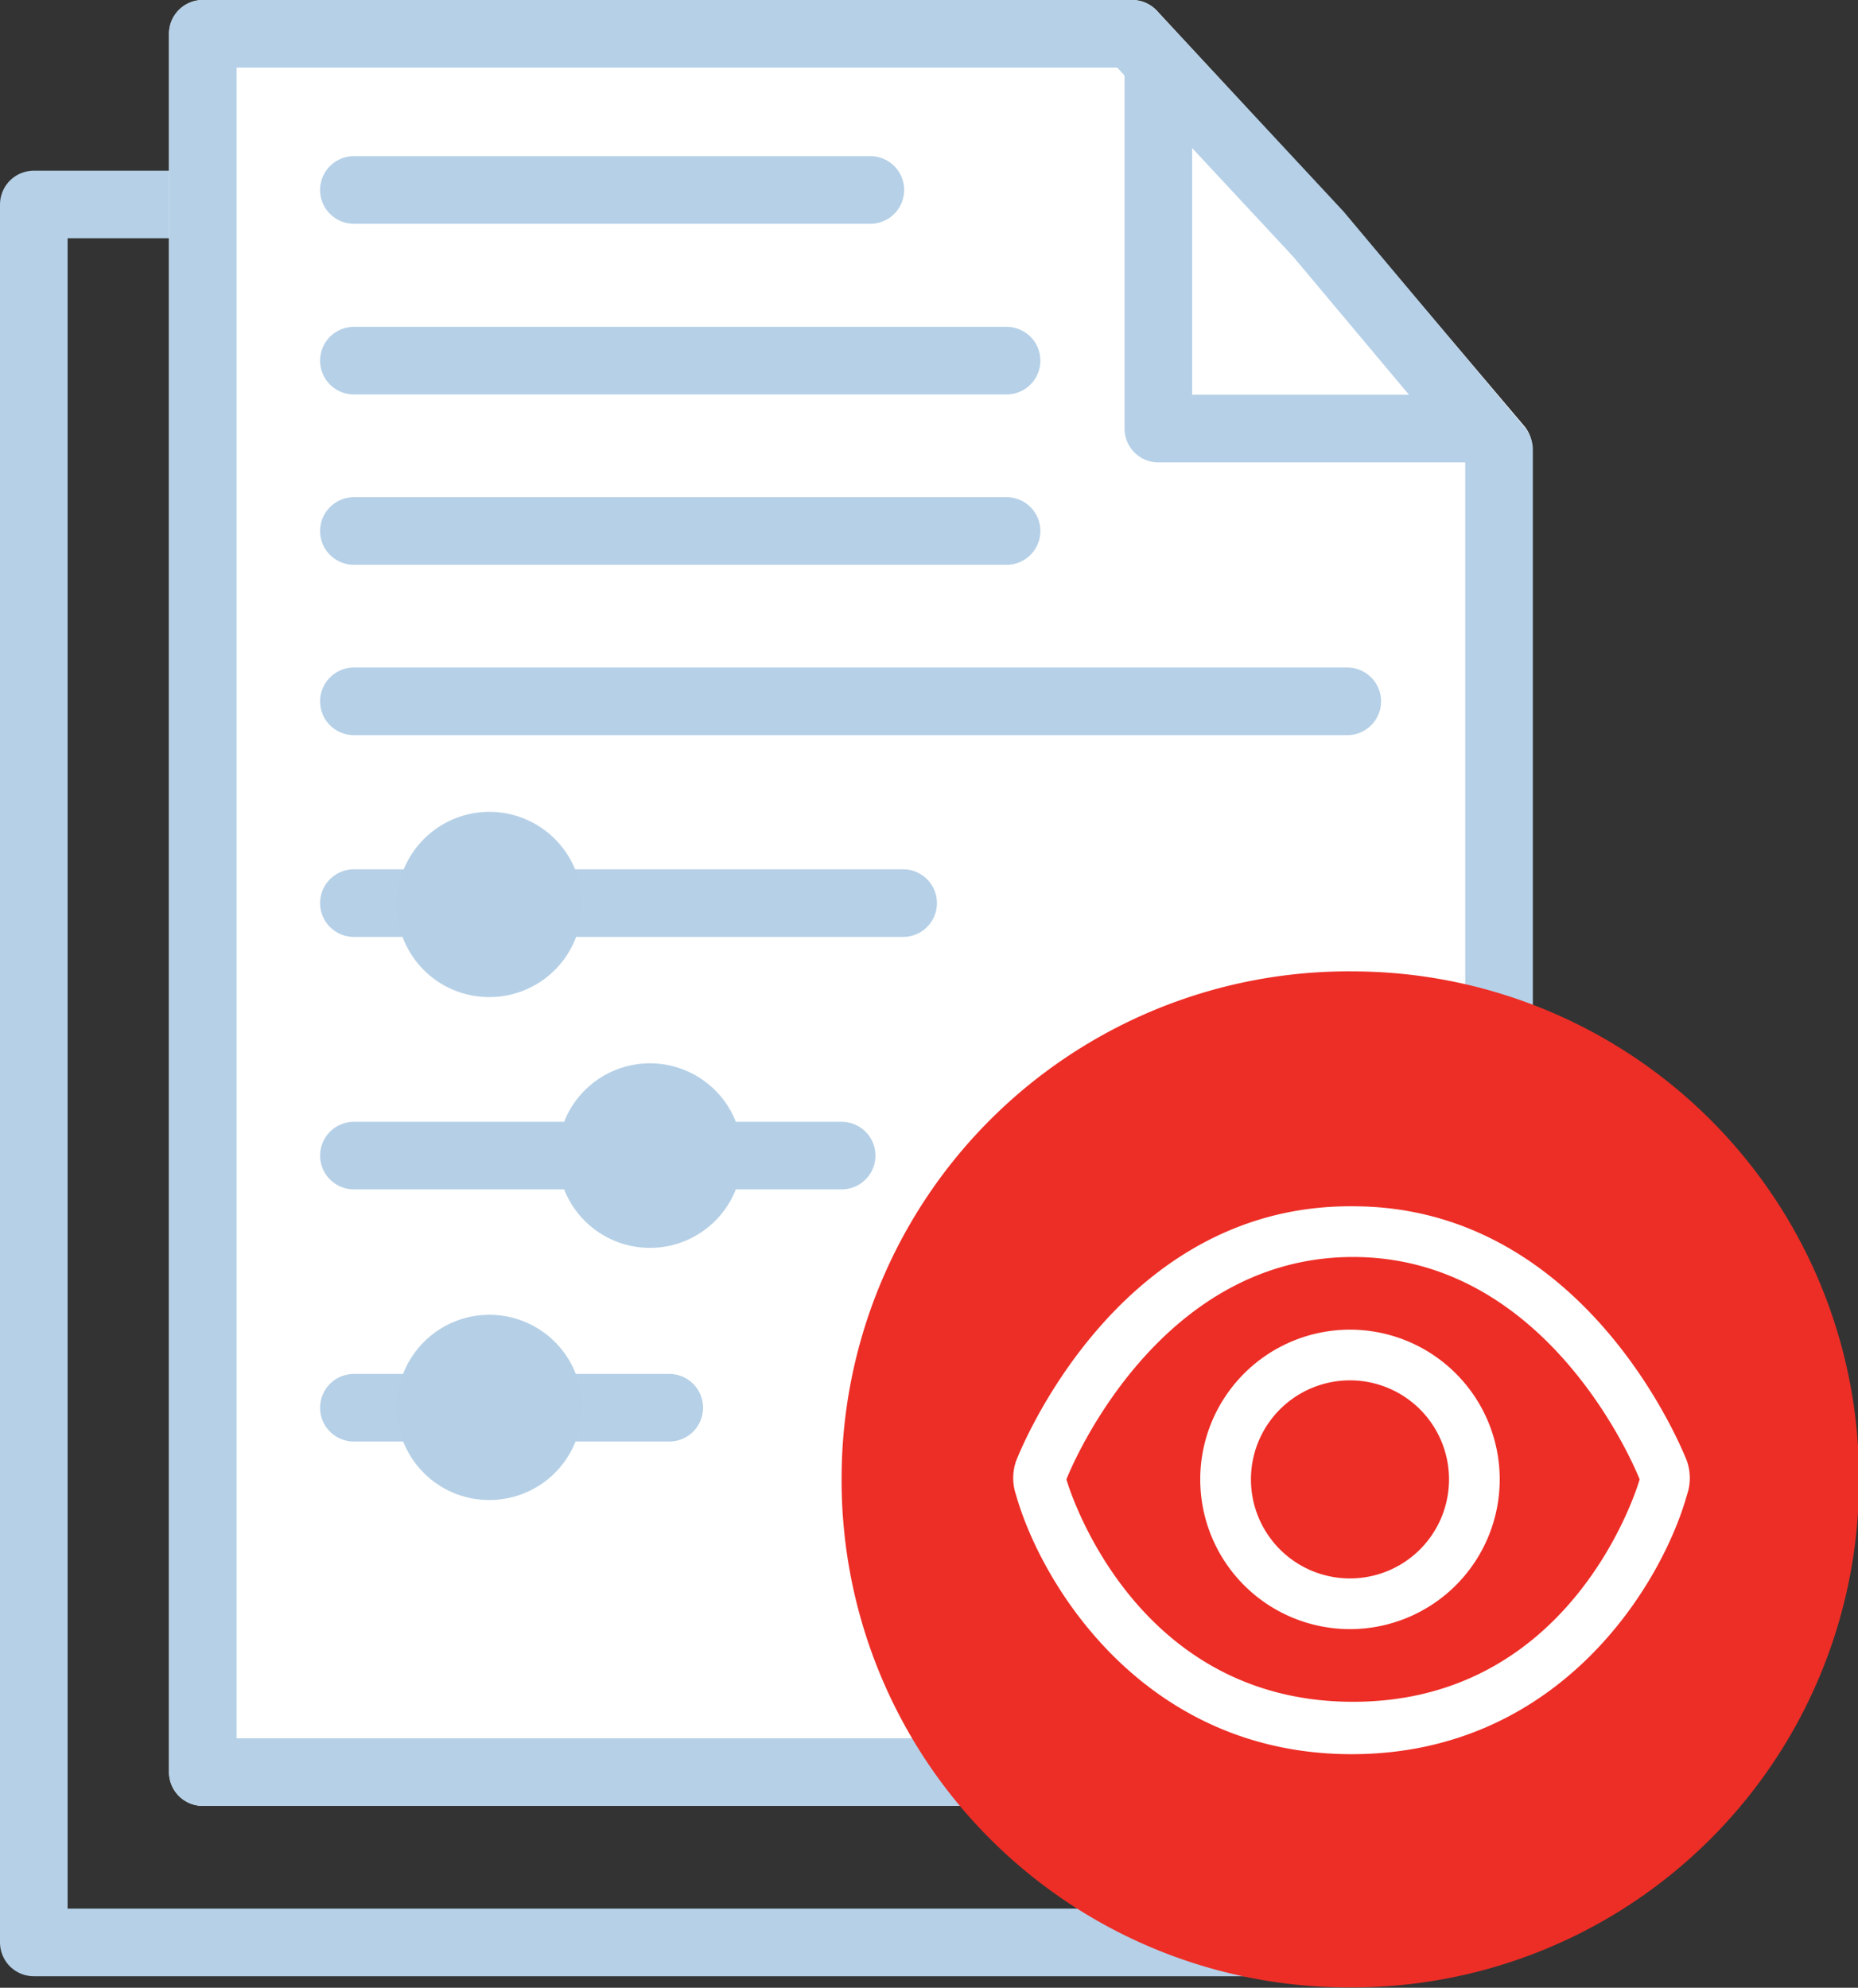
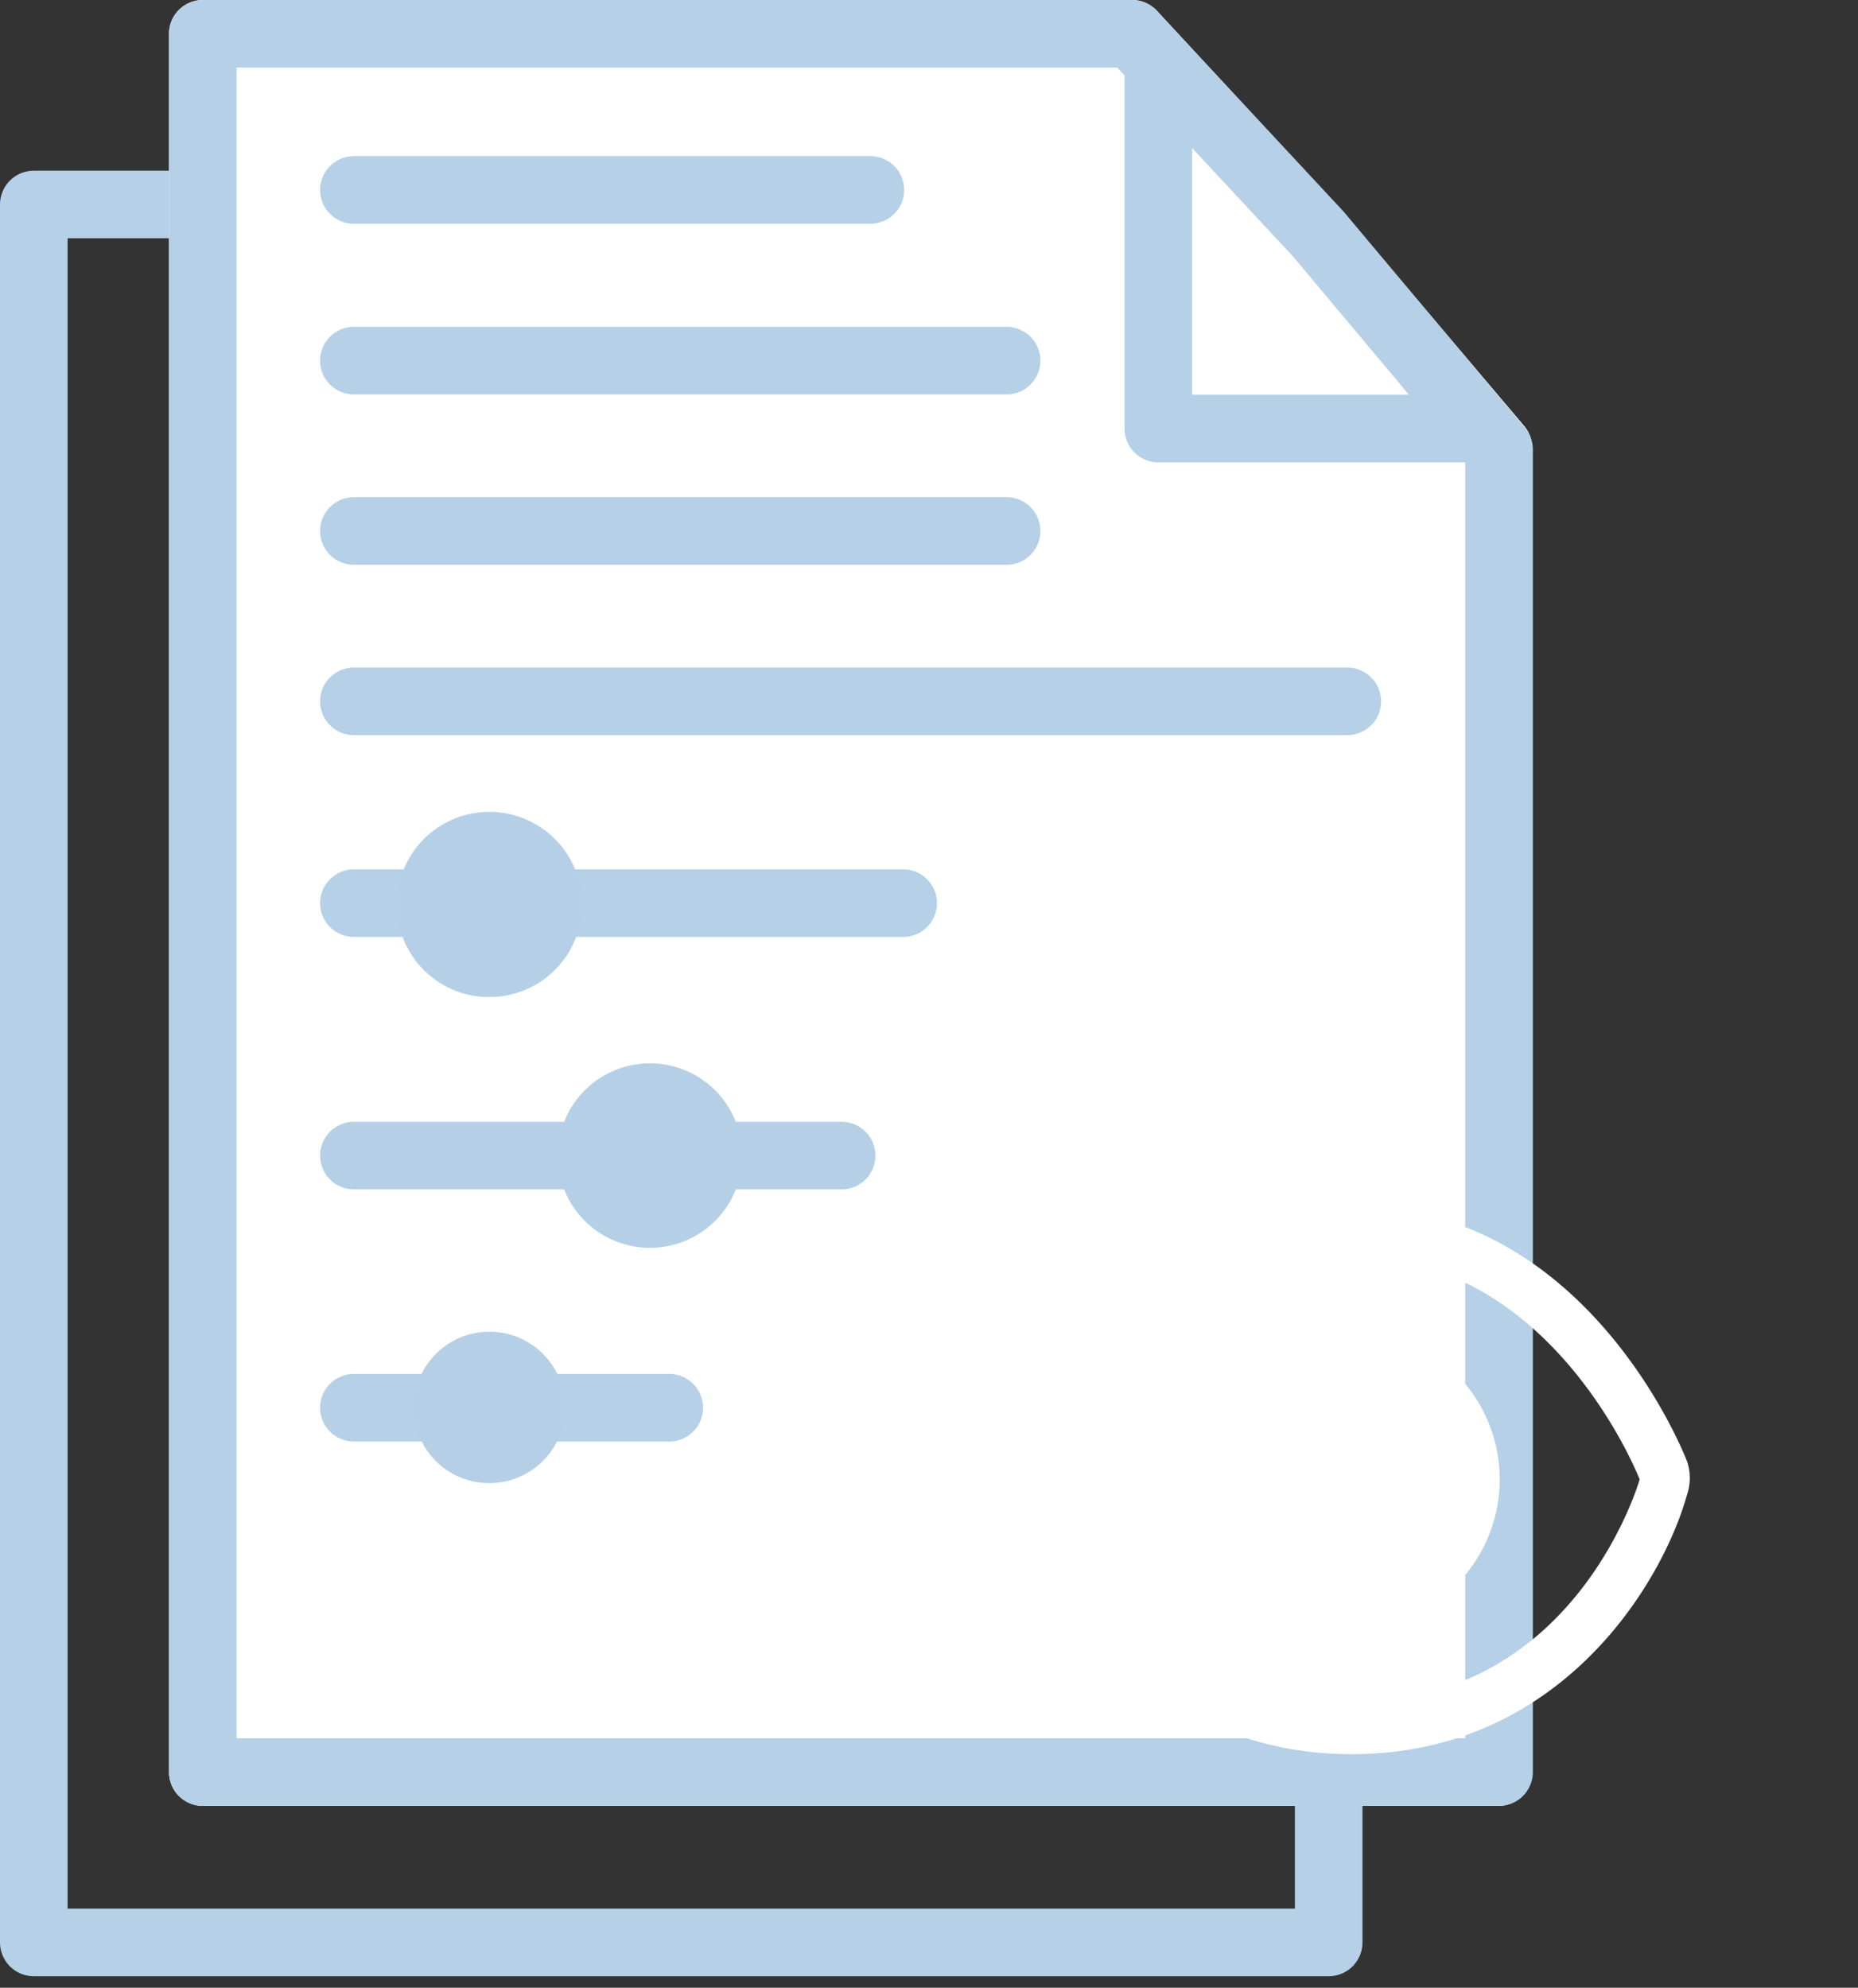
<svg xmlns="http://www.w3.org/2000/svg" viewBox="0 0 54.97 58.81">
  <rect x="0" y="0" width="54.97" height="58.81" fill="#333333" stroke="none" />
  <defs>
    <style>.cls-1,.cls-4{fill:none;stroke-linecap:round;stroke-linejoin:round}.cls-1{stroke:#b5d0e7;stroke-width:2px}.cls-2{fill:#fff}.cls-3{fill:#b5d0e6}.cls-4{stroke:#b5d0e6}</style>
  </defs>
  <g id="Layer_2" data-name="Layer 2">
    <g id="Icons">
      <g id="Page-1">
        <g id="Comprehensive_-customizable-reports" data-name="Comprehensive,-customizable-reports">
          <g id="Paper">
            <path id="Rectangle" class="cls-1" d="M1 6.05v51.42h38.31V18.34L33.92 12l-5.47-5.95z" />
            <g id="Rectangle-2" data-name="Rectangle">
              <path id="path-1" class="cls-2" d="M6 0h27.49a1 1 0 01.74.32l5.47 5.91 5.4 6.38a1 1 0 01.23.65v39.17a1 1 0 01-1 1H6a1 1 0 01-1-1V1a1 1 0 011-1z" />
              <path class="cls-1" d="M6 1v51.43h38.35V13.3L39 6.92 33.49 1z" />
            </g>
            <path id="Path-2" class="cls-1" d="M43.72 12.68h-9.45V2.02" />
          </g>
          <path id="Path-17" class="cls-1" d="M10.47 5.62h15.28" />
          <path id="Path-17-2" data-name="Path-17" class="cls-1" d="M10.47 10.67h19.31" />
          <path id="Path-17-3" data-name="Path-17" class="cls-1" d="M10.47 15.71h19.31" />
          <path id="Path-17-4" data-name="Path-17" class="cls-1" d="M10.47 20.75h29.39" />
        </g>
      </g>
      <path id="Stroke-21" class="cls-1" d="M26.72 26.72H10.47" />
      <path id="Fill-29" class="cls-3" d="M12.24 26.72A2.24 2.24 0 1114.48 29a2.23 2.23 0 01-2.24-2.23" />
      <path id="Stroke-31" class="cls-4" d="M12.24 26.72A2.24 2.24 0 1114.48 29a2.23 2.23 0 01-2.24-2.28z" />
      <path id="Stroke-21-2" data-name="Stroke-21" class="cls-1" d="M19.8 41.65h-9.33" />
      <path id="Fill-29-2" data-name="Fill-29" class="cls-3" d="M12.24 41.65a2.24 2.24 0 112.24 2.23 2.23 2.23 0 01-2.24-2.23" />
-       <path id="Stroke-31-2" data-name="Stroke-31" class="cls-4" d="M12.24 41.65a2.24 2.24 0 112.24 2.23 2.23 2.23 0 01-2.24-2.23z" />
+       <path id="Stroke-31-2" data-name="Stroke-31" class="cls-4" d="M12.24 41.65z" />
      <path id="Stroke-23" d="M24.9 34.19H10.47" stroke="#b5d0e6" stroke-width="2" fill="none" stroke-linecap="round" stroke-linejoin="round" />
      <path id="Fill-33" class="cls-3" d="M17 34.19a2.23 2.23 0 112.23 2.23A2.23 2.23 0 0117 34.19" />
      <path id="Stroke-35" class="cls-4" d="M17 34.19a2.23 2.23 0 112.23 2.23A2.23 2.23 0 0117 34.19z" />
-       <path id="Fill-7" d="M40.06 28.74A15 15 0 0155 43.89 15 15 0 0139.82 58.8 15 15 0 0124.9 43.65a15 15 0 0115.16-14.91" fill="#ed2e26" />
      <path id="Fill-9" class="cls-2" d="M39.94 35.69c-6.89 0-9.76 7.23-9.88 7.54a1.54 1.54 0 000 1c.75 2.65 3.79 7.67 9.93 7.67s9.17-5 9.92-7.67a1.54 1.54 0 000-1c-.12-.31-3-7.54-9.88-7.54m0 1.5c5.93 0 8.48 6.58 8.48 6.58s-1.86 6.58-8.48 6.58-8.48-6.58-8.48-6.58 2.54-6.58 8.48-6.58" />
      <path id="Stroke-11" d="M36.26 43.77a3.68 3.68 0 113.68 3.68 3.68 3.68 0 01-3.68-3.68z" stroke="#fff" stroke-width="1.5" fill="none" stroke-linecap="round" stroke-linejoin="round" />
    </g>
  </g>
</svg>